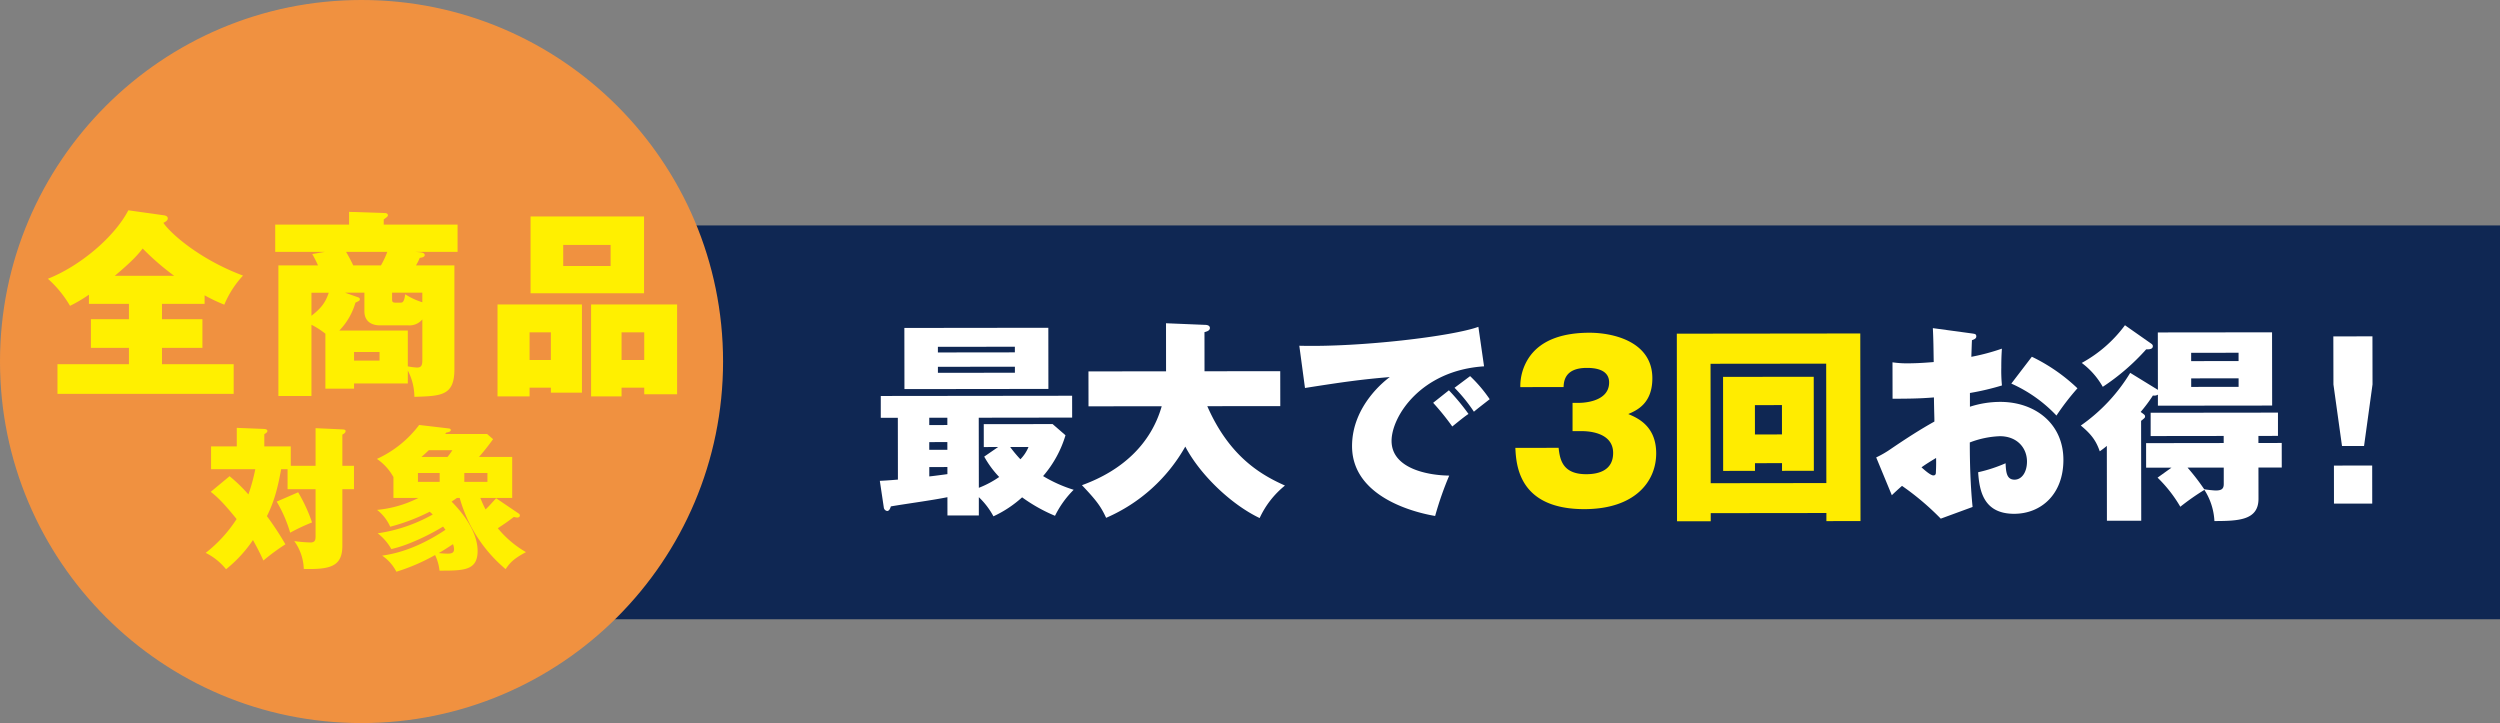
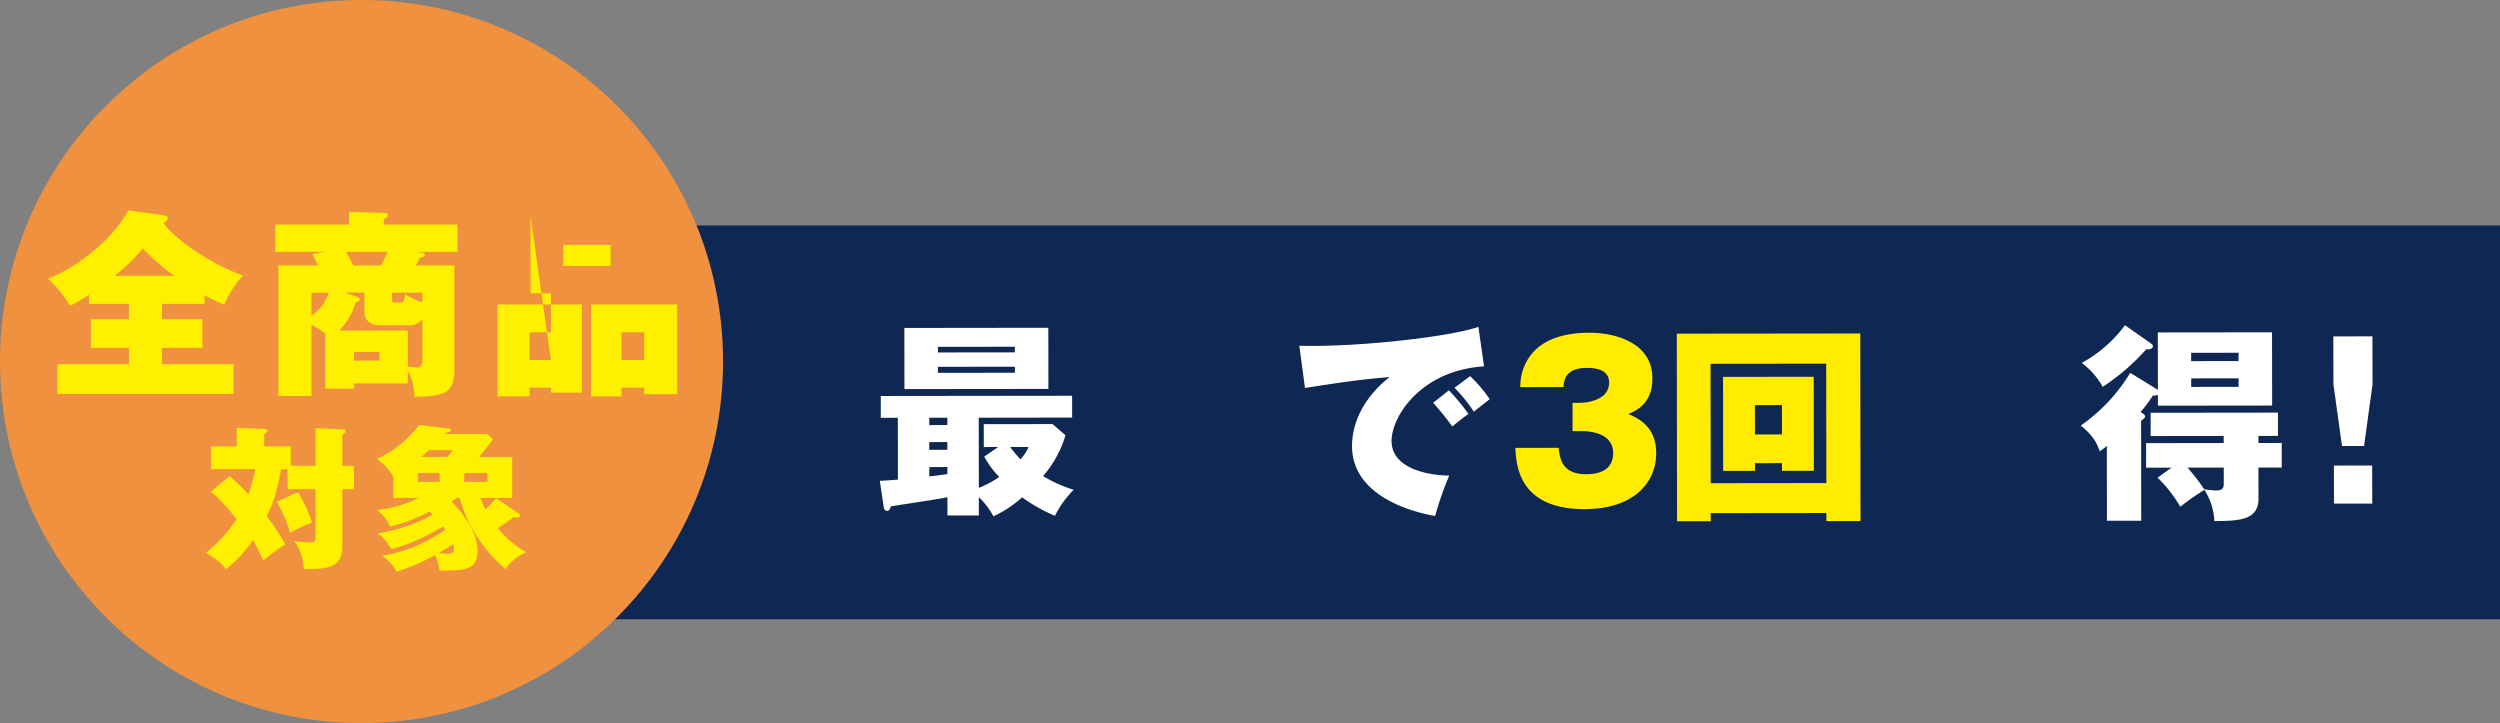
<svg xmlns="http://www.w3.org/2000/svg" width="679.253" height="196.458" viewBox="0 0 679.253 196.458">
  <rect x="0" y="0" width="679.253" height="196.458" fill="#808080" stroke="none" />
  <g transform="translate(-10.747 -1803.747)">
    <g transform="translate(-617 -450)">
      <g transform="translate(760 2315)">
        <rect width="547" height="107" fill="#0f2753" />
        <g transform="translate(309.58 53.48)">
          <g transform="translate(-202.784 -26.904)">
            <path d="M30.956,47.57a26.509,26.509,0,0,0,5.531-2.942,26.615,26.615,0,0,1-4.074-5.536L36.2,36.485l-3.9.009-.009-6.218L51,30.254,54.5,33.3a30.171,30.171,0,0,1-6.089,11.085,37.26,37.26,0,0,0,8.313,3.722,26.346,26.346,0,0,0-5.072,7.069,44.042,44.042,0,0,1-8.941-5.019,30.76,30.76,0,0,1-7.791,5.157,20.529,20.529,0,0,0-3.967-5.2l0,4.97-8.527.009-.009-4.974c-4.239.86-11.13,1.774-15.368,2.5-.227.74-.508,1.248-1.016,1.248a1.075,1.075,0,0,1-.9-.958L4.052,45.676c1.128-.053,2.2-.111,4.916-.339L8.946,28.552l-4.635,0,0-5.933L56.3,22.557l.009,5.933-25.379.036ZM49.836,4.086,49.854,20.7l-39.112.049L10.72,4.135Zm-9.093,6.681,0-1.529L19.83,9.265l0,1.529ZM22.4,28.529l-4.916.009v1.983l4.916-.009ZM19.835,14.694V16.33L40.753,16.3l0-1.636ZM22.4,35.144l-4.916.009,0,2.09,4.921,0Zm.013,6.779-4.921.009v2.545c.682-.053,4.127-.513,4.925-.624Zm17.058-5.438a34.319,34.319,0,0,0,2.777,3.33,10.457,10.457,0,0,0,2.2-3.334Z" transform="translate(-4.052 -2.86)" fill="#fff" />
-             <path d="M18.156,26.382l-.013-9.489,21.083-.022-.013-13.06,10.621.437c.285,0,1.3.053,1.3.847,0,.735-.847.963-1.471,1.132l.013,10.626,20.574-.022.013,9.489-19.834.022C56.608,40.467,65.54,45.2,71.531,47.91a24.473,24.473,0,0,0-6.877,8.83c-7.809-3.722-16.238-11.852-20.2-19.42A45.339,45.339,0,0,1,22.943,56.678c-1.417-3.058-2.55-4.635-6.57-8.87C27.338,43.841,35.12,36.6,38.048,26.36Z" transform="translate(38.544 -3.811)" fill="#fff" />
            <path d="M79.82,14.762c-17.187,1.1-25.139,13.652-25.13,20.262.009,7.577,10.015,9.369,15.667,9.423a88.624,88.624,0,0,0-3.829,10.969c-2.656-.45-22.553-3.985-22.576-18.961-.013-11.134,9.307-18.1,10.26-18.778-7.738.628-13.278,1.426-23.048,2.968L29.623,9.168c16.616.437,41.706-2.59,48.655-5.139Zm-9.552,6.512a59.293,59.293,0,0,1,5.326,6.432c-.793.455-2.937,2.211-4.408,3.4a69.662,69.662,0,0,0-5.2-6.436Zm5.763-3.855a38.233,38.233,0,0,1,5.322,6.271c-2.6,2.041-3,2.322-4.292,3.4a42.965,42.965,0,0,0-5.264-6.5Z" transform="translate(84.352 -3.057)" fill="#fff" />
            <g transform="translate(172.672 0.535)">
              <path d="M58.334,31.128l0-7.684,1.7,0c.5,0,8.25-.009,8.237-5.554,0-3.842-4.52-3.949-6.1-3.945-6.053.009-6.213,3.793-6.271,5.206l-11.758.013a14.063,14.063,0,0,1,2.309-7.969C50,5.873,56.609,4.4,62.881,4.389,69.5,4.38,80.01,6.854,80.018,16.744c.009,6.842-4.167,8.714-6.539,9.735,2.487,1.065,7.573,3.209,7.582,10.666.013,7.689-5.8,15.15-19.482,15.172C43.6,52.339,43.028,40.189,42.792,35.67l11.758-.013c.348,3.387,1.2,7.176,7.528,7.167,3.343,0,7.288-1.03,7.283-5.772,0-5.937-7.577-5.928-8.544-5.928Z" transform="translate(-42.792 -2.348)" fill="#ffec00" />
              <path d="M61.848,53.253l0,2.206-9.155.009L52.635,4.491l49.849-.058.058,50.972-9.267.013,0-2.2Zm31.414-8.174-.045-32.444L61.8,12.67l.04,32.448Zm-19.389-5.4,0,2.09-8.647.009L65.2,16.231,89.835,16.2l.031,25.549-8.647.009v-2.09Zm7.332-7.813L81.2,23.893l-7.345.013.009,7.965Z" transform="translate(-8.763 -2.195)" fill="#ffec00" />
-               <path d="M90.913,5.567c.669.116,1.065.116,1.074.793,0,.62-.682.847-1.181,1.016-.058,1.132-.062,1.471-.169,4.524a58.574,58.574,0,0,0,8.3-2.22c-.049,1.021-.165,2.264-.16,5.2a40.136,40.136,0,0,0,.178,4.8,69.611,69.611,0,0,1-8.7,2.046l0,3.735a26.818,26.818,0,0,1,8.25-1.315c9.329-.009,17.138,5.8,17.147,15.747.009,9.271-5.973,14.646-13.376,14.66-8.2,0-9.445-6.039-9.788-11.295a40.31,40.31,0,0,0,7.452-2.438c.116,2.313.236,4.462,2.434,4.457,2.041,0,3.392-2.148,3.383-4.921,0-3.677-2.661-6.9-7.408-6.886a25.206,25.206,0,0,0-8.13,1.7c0,5.821.178,11.7.758,17.526l-8.647,3.174A71.979,71.979,0,0,0,71.8,46.965c-.963.842-2.318,2.09-2.763,2.545L64.789,39.232A26.926,26.926,0,0,0,68.8,36.905c3.833-2.6,7.733-5.153,11.8-7.417,0-1.529-.062-1.975-.125-6.557-4.065.343-7.742.348-11.241.357l-.018-9.895a26.6,26.6,0,0,0,4.3.276c1.248,0,3.561-.062,6.9-.348-.062-3.619-.071-6.1-.236-9.213ZM77.1,41.928c.686.62,2.438,2.2,3.223,2.2.624,0,.686-.508.682-.793,0-.223.116-1.917.053-3.954C79.649,40.23,78.174,41.135,77.1,41.928Zm29.979-30.05a48.341,48.341,0,0,1,12.391,8.576,66.334,66.334,0,0,0-5.705,7.408A38.172,38.172,0,0,0,101.5,19.174Z" transform="translate(33.256 -3.316)" fill="#fff" />
              <path d="M96.337,8.892c.339.227.508.45.5.735,0,.958-1.351.851-1.8.847A59.6,59.6,0,0,1,83.233,20.668a20.927,20.927,0,0,0-5.714-6.494A36.029,36.029,0,0,0,89.263,3.931Zm1.876,12.6-.022-15.6,31.035-.036.027,19.9-31.04.036,0-3a1.9,1.9,0,0,1-1.351.227,40.159,40.159,0,0,1-3.334,4.471c1.083.789,1.19.847,1.195,1.244,0,.334-.111.4-1.074,1.186l.036,27.126-9.324.009-.022-20.338a23.49,23.49,0,0,1-1.925,1.471c-.958-2.772-2.206-4.578-5.148-7A47.4,47.4,0,0,0,90.69,16.87Zm3.7,21.132-6.9.009-.009-6.664,21.083-.031V34.017l-19.843.027,0-6.329,34.592-.04,0,6.325-5.313.009v1.921l6.334-.009.009,6.668-6.334.009.013,8.478c.009,5.826-5.362,6.053-11.976,6.062a17.262,17.262,0,0,0-2.723-8.473,64.843,64.843,0,0,0-6.543,4.586,36.7,36.7,0,0,0-6.182-7.907Zm18.217-28.958,0-2.255-12.881.013v2.26Zm-12.872,4.707,0,2.318,12.881-.018,0-2.318Zm-.99,24.247a59.981,59.981,0,0,1,4.528,5.875,29.181,29.181,0,0,0,3.053.339c1.462,0,2.26-.29,2.255-1.761l0-4.462Z" transform="translate(76.37 -3.931)" fill="#fff" />
              <path d="M103.281,4.609l.022,13.055L101,34.4l-5.99.009L92.682,17.677,92.655,4.622ZM92.815,39.723,103.21,39.7l.013,10.345-10.394.013Z" transform="translate(129.594 -1.587)" fill="#fff" />
            </g>
          </g>
        </g>
      </g>
    </g>
    <g transform="translate(108.976 1901.976)">
      <g transform="translate(-95.976 -95.976)">
        <ellipse cx="95.976" cy="95.976" rx="95.976" ry="95.976" fill="#f09140" stroke="#f09140" stroke-miterlimit="10" stroke-width="4.506" />
        <g transform="translate(10.765 54.883)">
          <path d="M37.167,49.082H48.15v7.79H37.167v4.434H56.643v8.06H8.768v-8.06H28.187V56.871H17.858v-7.79H28.187V44.915H17.315V42.427a38.732,38.732,0,0,1-5.137,3.031A30.348,30.348,0,0,0,6.172,38.1C14.881,34.64,24.185,26.85,28.025,19.5l9.629,1.352c.379.051,1.085.213,1.085.865,0,.595-.757.973-1.193,1.187,1.788,2.707,9.629,9.848,21.636,14.336a26.49,26.49,0,0,0-5.083,7.9,45.362,45.362,0,0,1-5.354-2.542v2.322H37.167Zm3.3-11.792a69.931,69.931,0,0,1-8.547-7.408c-1.19,1.511-2.545,3.19-7.574,7.408Z" transform="translate(-6.172 -19.496)" fill="#fff000" />
          <path d="M62.756,66.267H48.149v1.406H40.362V52.745a21.456,21.456,0,0,0-3.788-2.436V69.674h-8.98V34.191H38.358a28.263,28.263,0,0,0-1.568-3.085l3.407-.595H26.729V23.1H46.8V19.639l9.791.324c.321,0,.757.162.757.6,0,.321-.27.487-1.136,1.136v1.4H76.278v7.411H64.865l1.244.108c.43.057,1.244.162,1.244.757,0,.544-.865.706-1.352.757a14.233,14.233,0,0,1-1.027,2.058h10.44V62.425c0,7.141-3.515,7.249-10.875,7.468a15.509,15.509,0,0,0-1.781-7.141ZM36.574,47.876c2.325-1.839,3.731-3.3,4.7-6.273h-4.7ZM50.961,41.6H45.716l3.353,1.19c.324.105.649.213.649.592s-.27.487-1.19.922a18,18,0,0,1-4.383,7.574H62.756v9.737a17.816,17.816,0,0,0,2.487.321c1.244,0,1.46-.649,1.46-2.109V48.852a4.509,4.509,0,0,1-3.788,1.622H55.128c-1.785,0-4.167-.757-4.167-3.842ZM45.986,30.511c.811,1.409,1.19,2.109,1.947,3.68h7.52a24.964,24.964,0,0,0,1.73-3.68ZM48.149,57.72v2.325h6.925V57.72ZM58.481,43.276c0,.814.108,1.03,1.03,1.03h1.295c.541,0,.973-.216,1.244-2.274A19.288,19.288,0,0,0,66.7,44.2V41.6H58.481Z" transform="translate(35.029 -19.209)" fill="#fff000" />
-           <path d="M55.543,66.573v2.379H46.834V43.964H69.771V67.928H61.332V66.573Zm5.789-7.517v-7.52H55.543v7.52Zm25.314-39V40.932H55.814V20.053ZM64.685,27.789v5.735H77.561V27.789Zm15.85,38.784v2.379H72.259V43.964H95.626V68.358H86.7V66.573ZM86.7,59.057v-7.52H80.535v7.52Z" transform="translate(75.324 -18.38)" fill="#fff000" />
+           <path d="M55.543,66.573v2.379H46.834V43.964H69.771V67.928H61.332V66.573Zm5.789-7.517v-7.52H55.543v7.52ZV40.932H55.814V20.053ZM64.685,27.789v5.735H77.561V27.789Zm15.85,38.784v2.379H72.259V43.964H95.626V68.358H86.7V66.573ZM86.7,59.057v-7.52H80.535v7.52Z" transform="translate(75.324 -18.38)" fill="#fff000" />
          <path d="M50.295,49.486V39.257l7.276.333c.541.042.874.081.874.457,0,.415-.333.664-.874.958v8.481h3.16v6.36h-3.16V71.228c0,5.657-3.368,6.447-10.479,6.279a13.675,13.675,0,0,0-2.578-7.568,38.99,38.99,0,0,0,4.41.376c1.37,0,1.37-.913,1.37-1.872v-12.6H42.688V50.4H40.943c-1,5.489-1.956,8.9-3.866,12.765A81.141,81.141,0,0,1,42.1,70.813a56.916,56.916,0,0,0-5.984,4.407c-1.373-3.034-2.578-5.071-2.827-5.57a35.909,35.909,0,0,1-7.318,7.94,16.479,16.479,0,0,0-5.531-4.449,37.2,37.2,0,0,0,8.4-9.19c-3.494-4.323-5.116-5.9-7.027-7.4l5.116-4.242a41.982,41.982,0,0,1,5.113,4.951A48.247,48.247,0,0,0,33.916,50.4H21.9V44.205h6.985V39.173l7.315.291c.667.042,1,.168,1,.583,0,.249-.168.457-.832.832v3.326h7.192v5.281Zm-4.738,7.189a43.508,43.508,0,0,1,3.782,8.193,51.475,51.475,0,0,0-5.945,2.788,36.8,36.8,0,0,0-3.659-8.442Z" transform="translate(22.428 19.941)" fill="#fff000" />
          <path d="M40.418,58.742v-5.78L40.376,53a14.338,14.338,0,0,0-4.449-4.864A29.838,29.838,0,0,0,47.4,38.911l8.15.955c.2.042.454.2.454.415,0,.457-.661.583-1.247.706a2.667,2.667,0,0,1-.288.376H65.864l1.622,1.415c-1.583,2.16-2.454,3.242-3.827,4.822h9.022V58.742H64.034a29.612,29.612,0,0,0,1.412,3.118c.832-.79,1.042-1.039,2.869-3.037l6.2,4.2a.584.584,0,0,1,.249.457c0,.586-.625.586-.751.586a3.746,3.746,0,0,1-.874-.168c-1.869,1.415-2.121,1.577-4.365,3.076a28.124,28.124,0,0,0,7.652,6.489c-3.368,1.785-4.365,2.908-5.531,4.614A38.894,38.894,0,0,1,58.42,58.742h-.748c-.123.081-1.2.829-1.454,1,1.289,1.289,7.066,7.2,7.066,13.387,0,5.363-3.74,5.363-10.35,5.363a12.955,12.955,0,0,0-1.2-4.239,53.569,53.569,0,0,1-10.521,4.533,11.62,11.62,0,0,0-3.869-4.368c2.373-.373,8.61-1.289,17.214-7.027-.123-.123-.541-.748-.664-.871a59.708,59.708,0,0,1-9.935,4.864,33.35,33.35,0,0,1-4.116,1.247,14.4,14.4,0,0,0-3.7-4.284A43.029,43.029,0,0,0,51.1,63.23c-.333-.288-.5-.457-.832-.748a53.528,53.528,0,0,1-10.728,4.077,11.889,11.889,0,0,0-3.575-4.575A31.132,31.132,0,0,0,47.2,58.742Zm12.558-4.365V51.964H47.07v2.412ZM55.1,47.6a17.1,17.1,0,0,0,1.328-1.83h-6.4c-1.082,1.036-1.58,1.454-2,1.83Zm-2.37,26.113a19.363,19.363,0,0,0,2.451.162c1.328,0,1.7-.412,1.7-1.247a3.84,3.84,0,0,0-.288-1.328C55.259,72.171,54.139,72.919,52.727,73.712Zm6.943-21.748v2.412h6.279V51.964Z" transform="translate(53.464 19.416)" fill="#fff000" />
        </g>
      </g>
    </g>
  </g>
</svg>